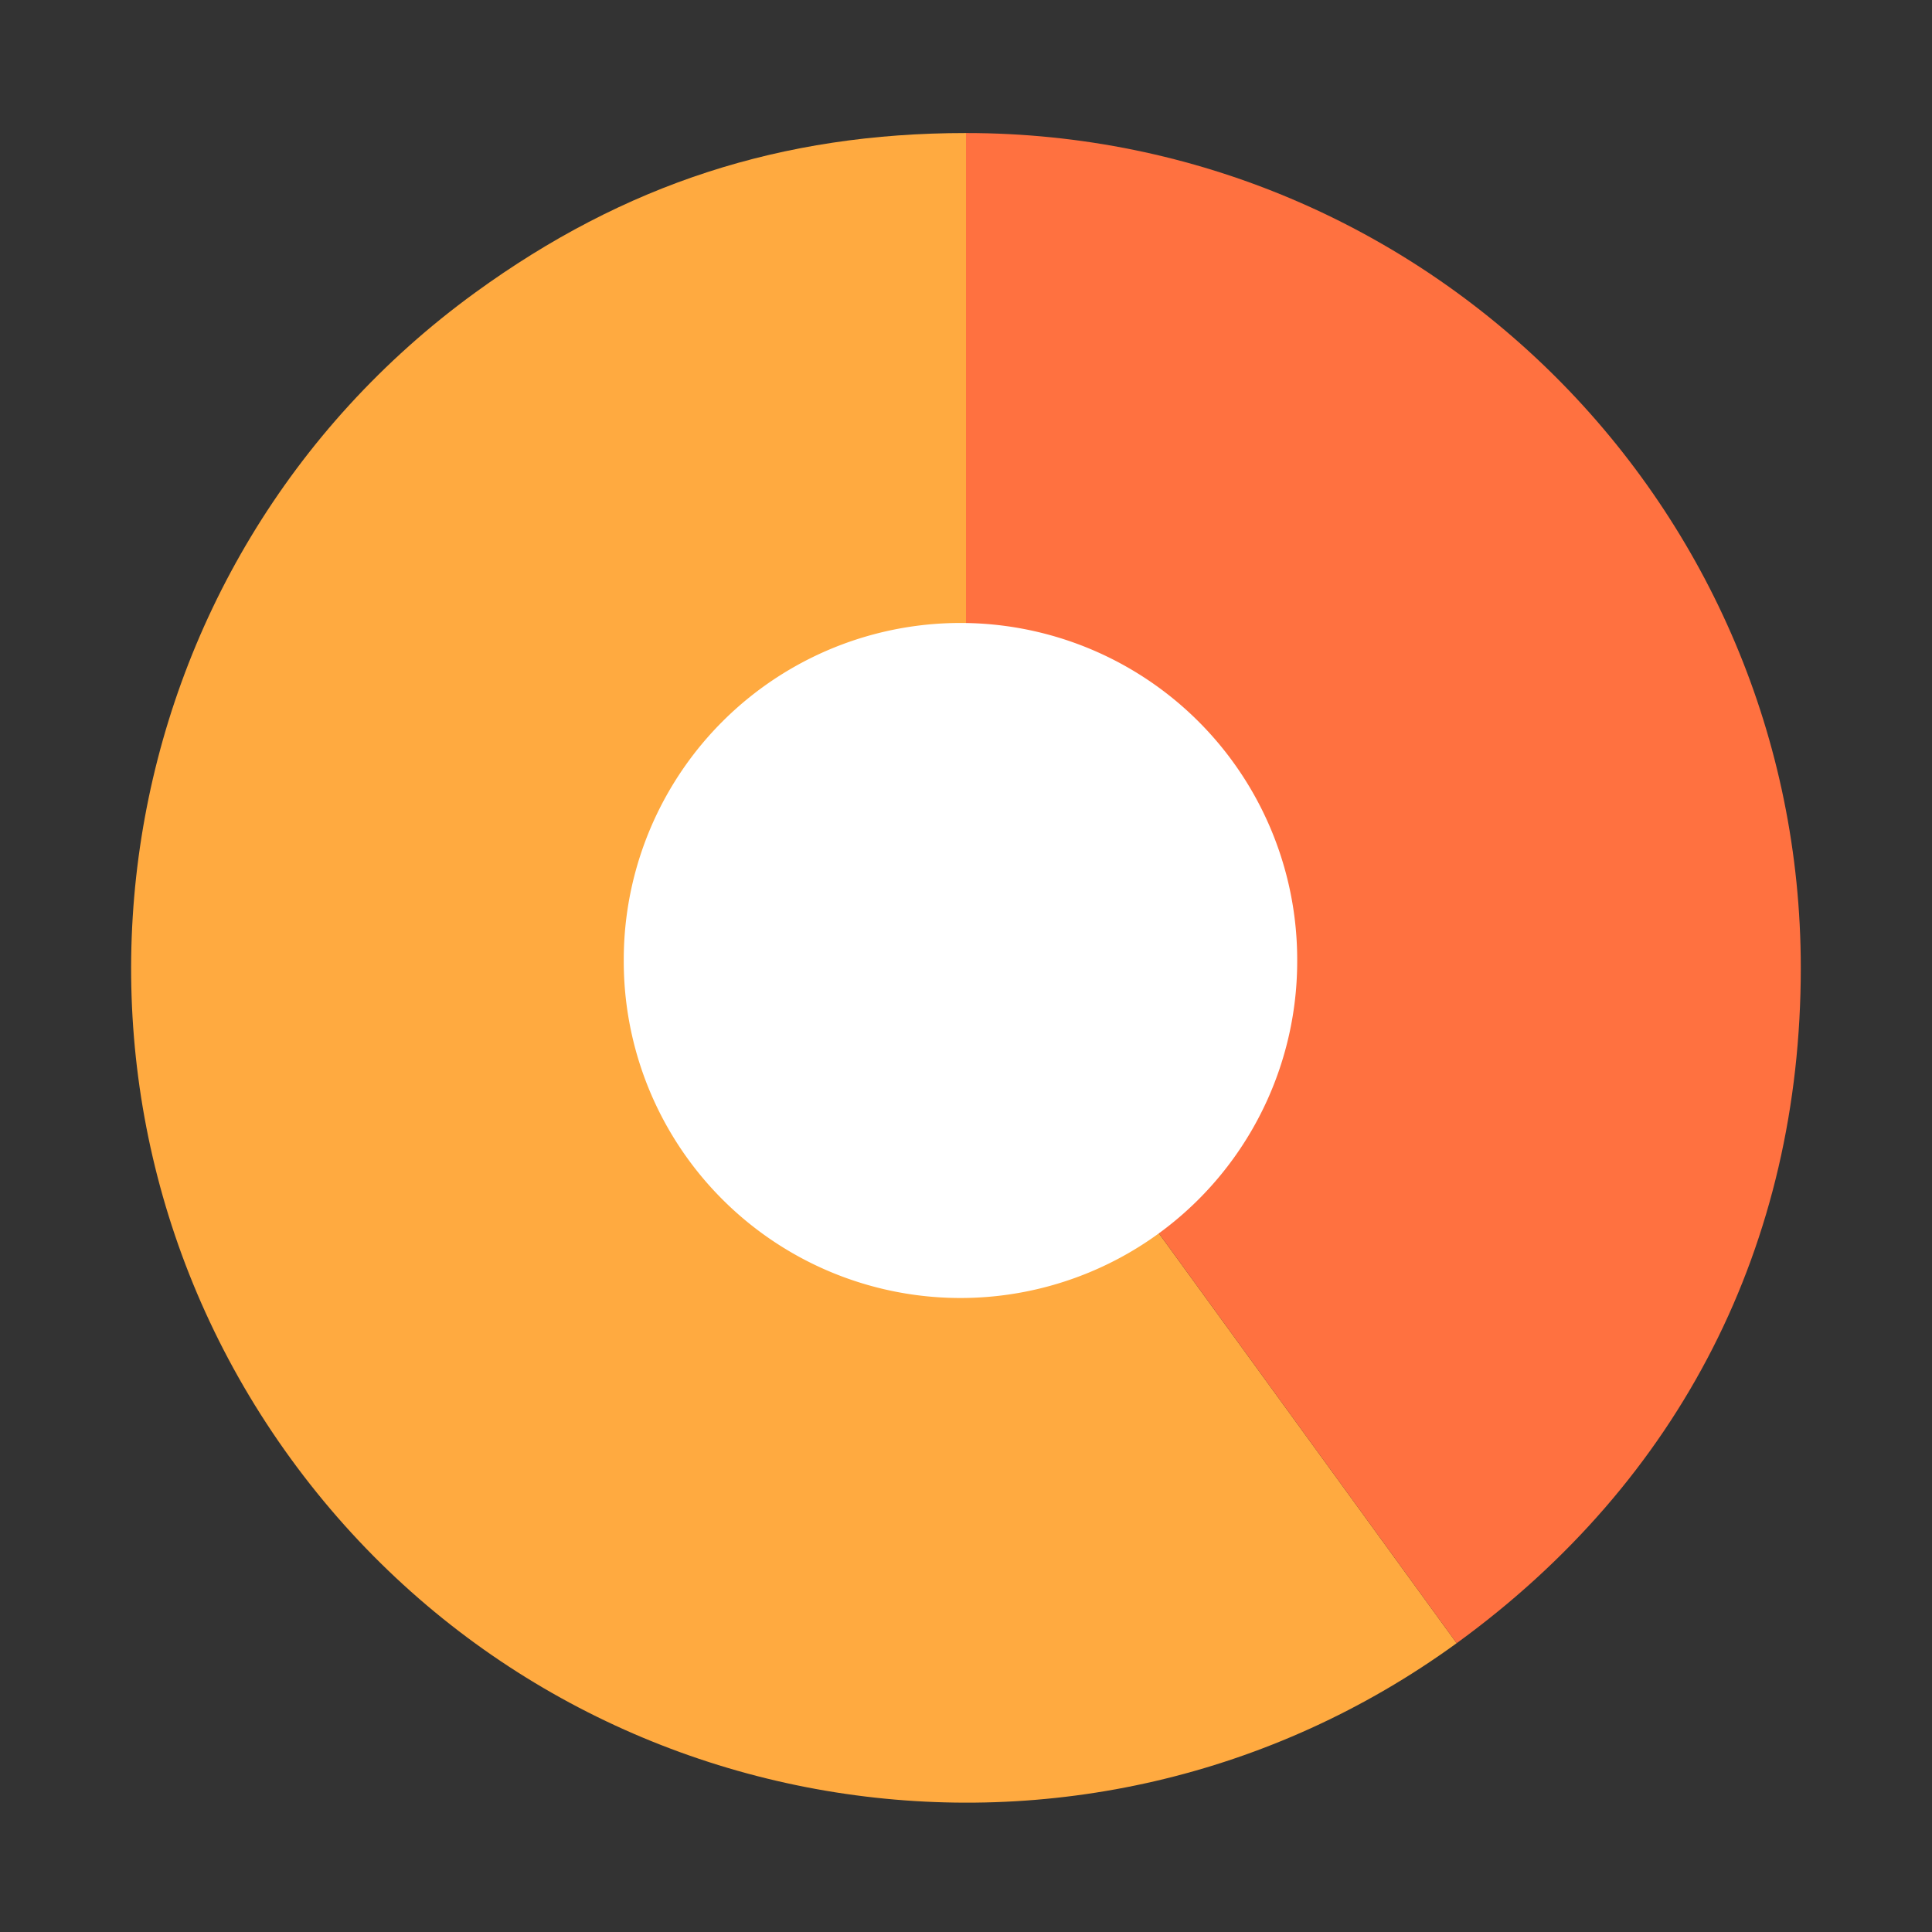
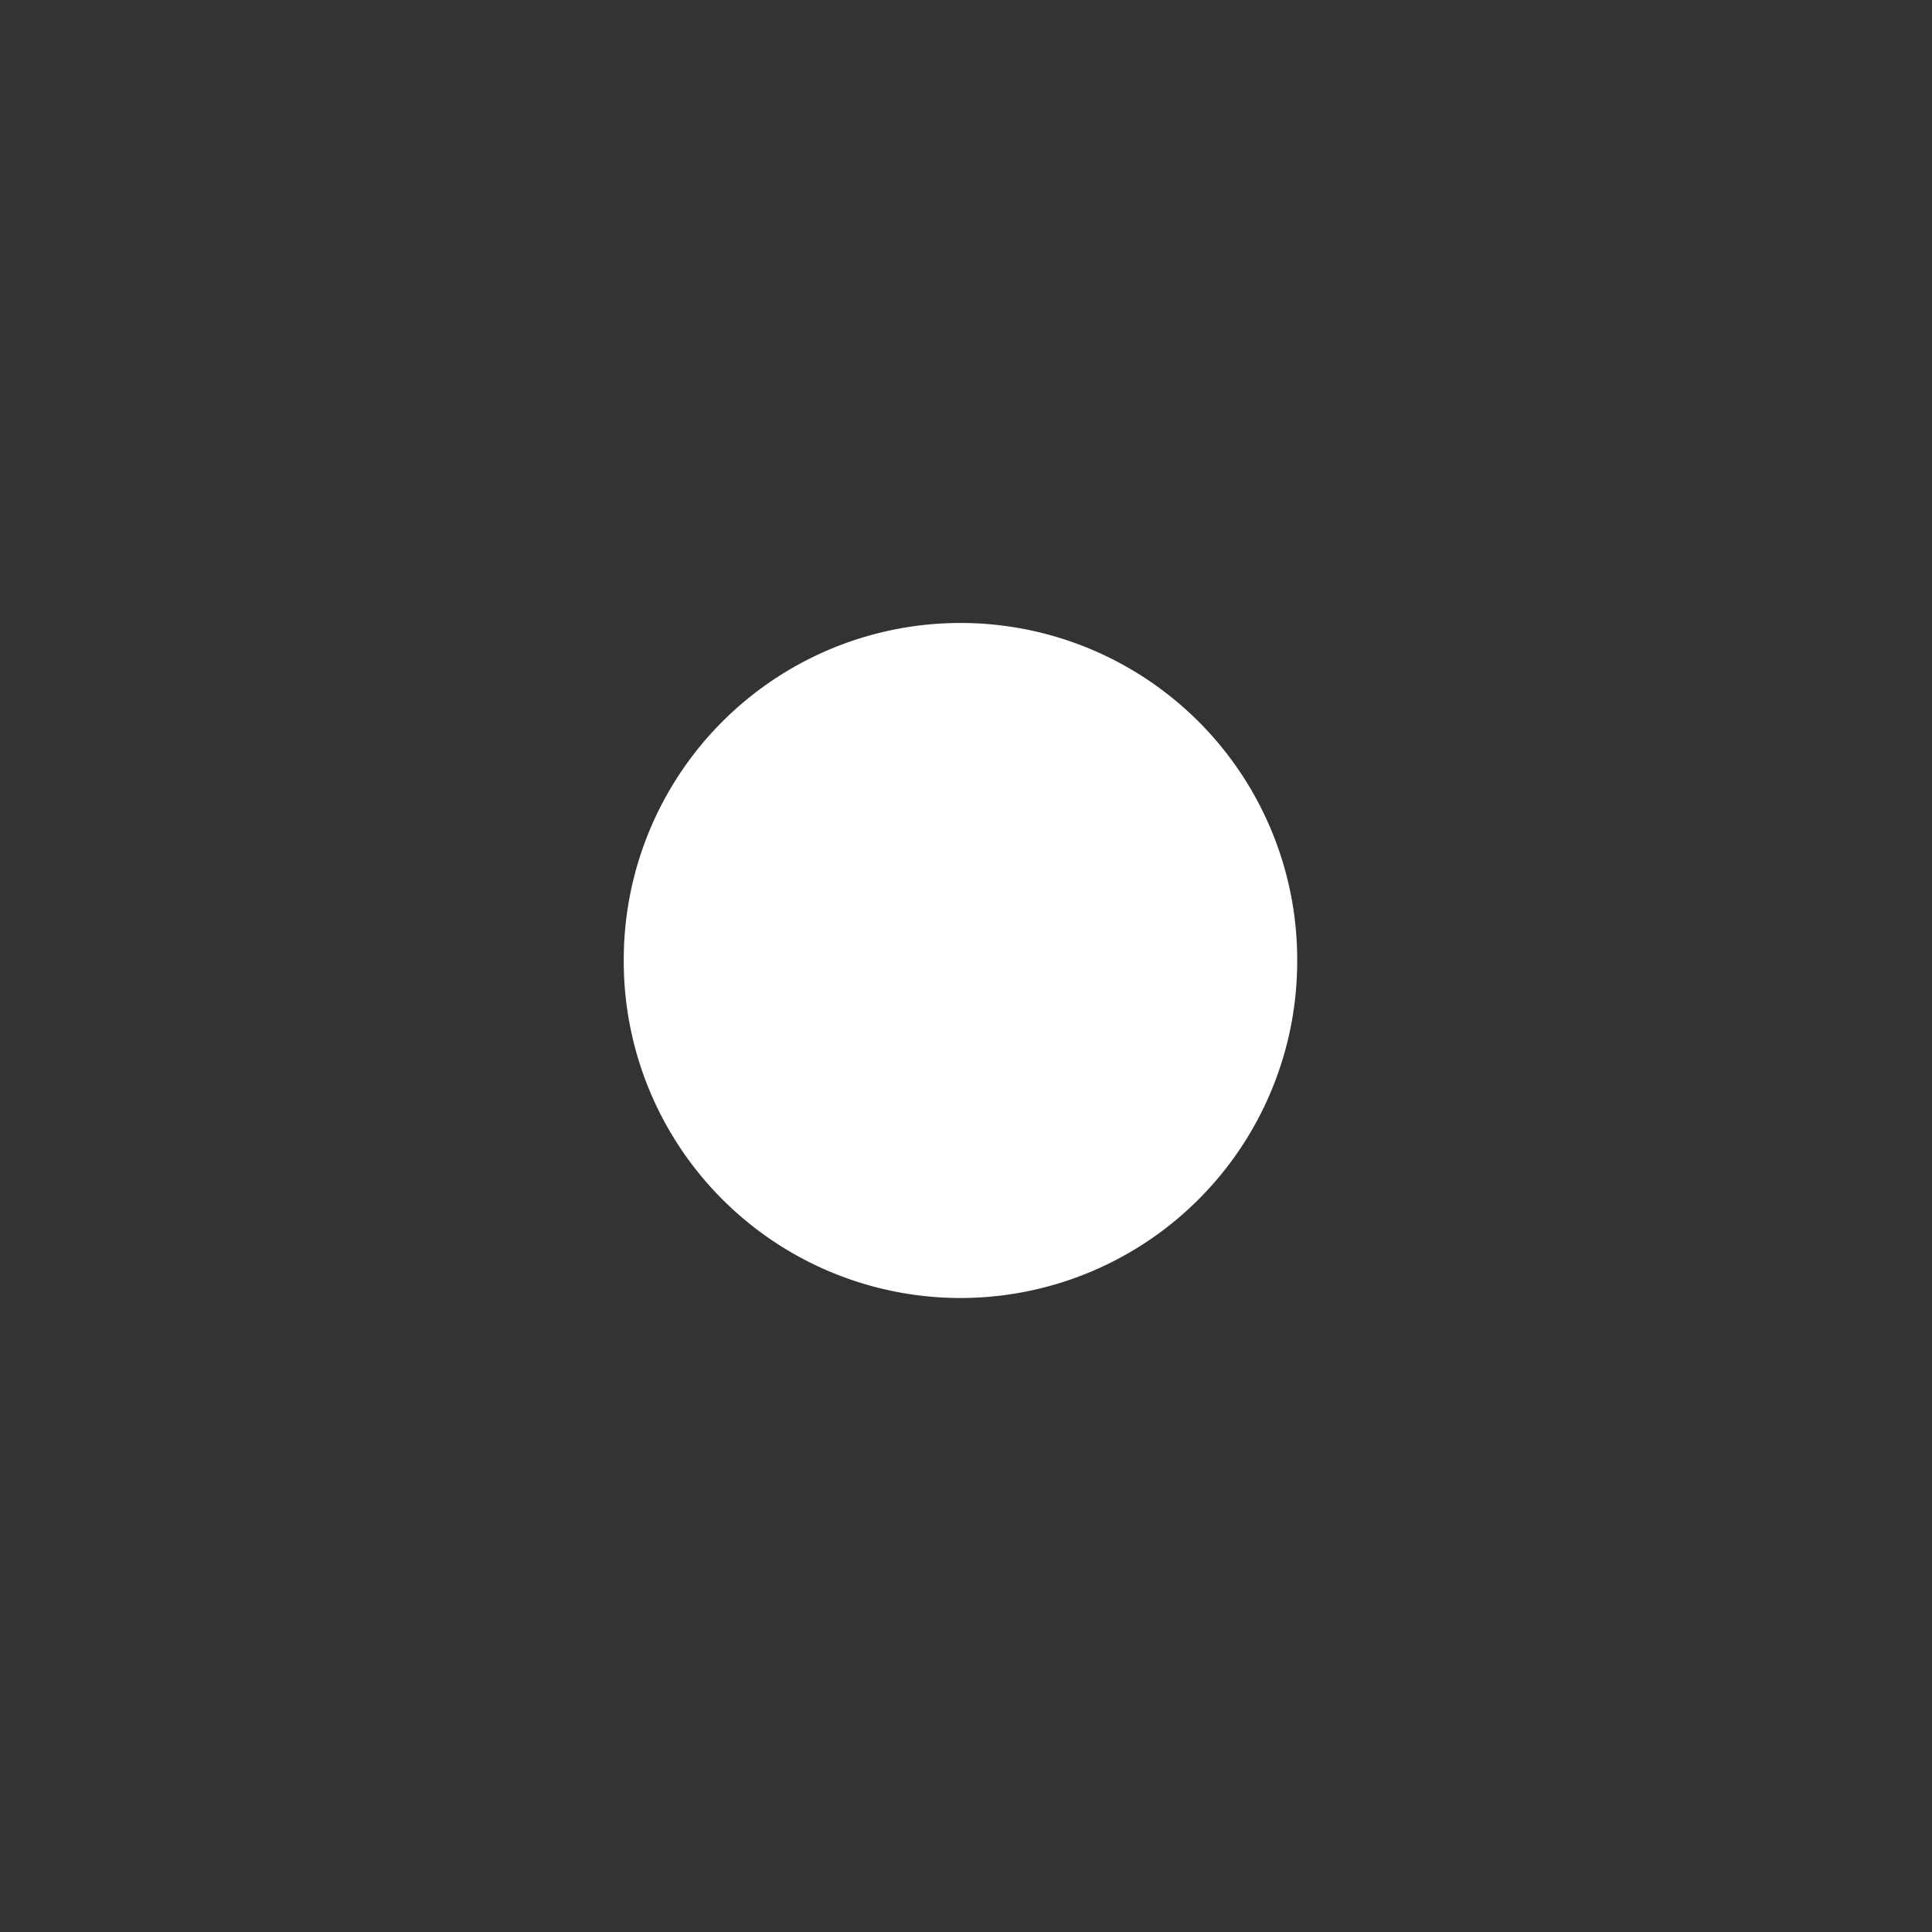
<svg xmlns="http://www.w3.org/2000/svg" t="1721825892348" class="icon" viewBox="0 0 1024 1024" version="1.1" p-id="19998" width="200" height="200">
  <rect x="0" y="0" width="1024" height="1024" fill="#333333" stroke="none" />
-   <path d="M512 512.965l260.067 357.961c-197.691 143.623-474.375 99.796-618.028-97.894S54.243 298.657 251.933 155.034C331.015 97.573 414.252 70.51 512 70.51v442.456z" fill="#FFAA40" p-id="19999" />
-   <path d="M512 512.965V70.51c244.356 0 442.456 198.1 442.456 442.456 0 146.608-63.781 271.77-182.389 357.961L512 512.965z" fill="#FF7140" p-id="20000" />
  <path d="M509.074 509.074m-178.469 0a178.469 178.469 0 1 0 356.937 0 178.469 178.469 0 1 0-356.937 0Z" fill="#FFFFFF" p-id="20001" />
</svg>